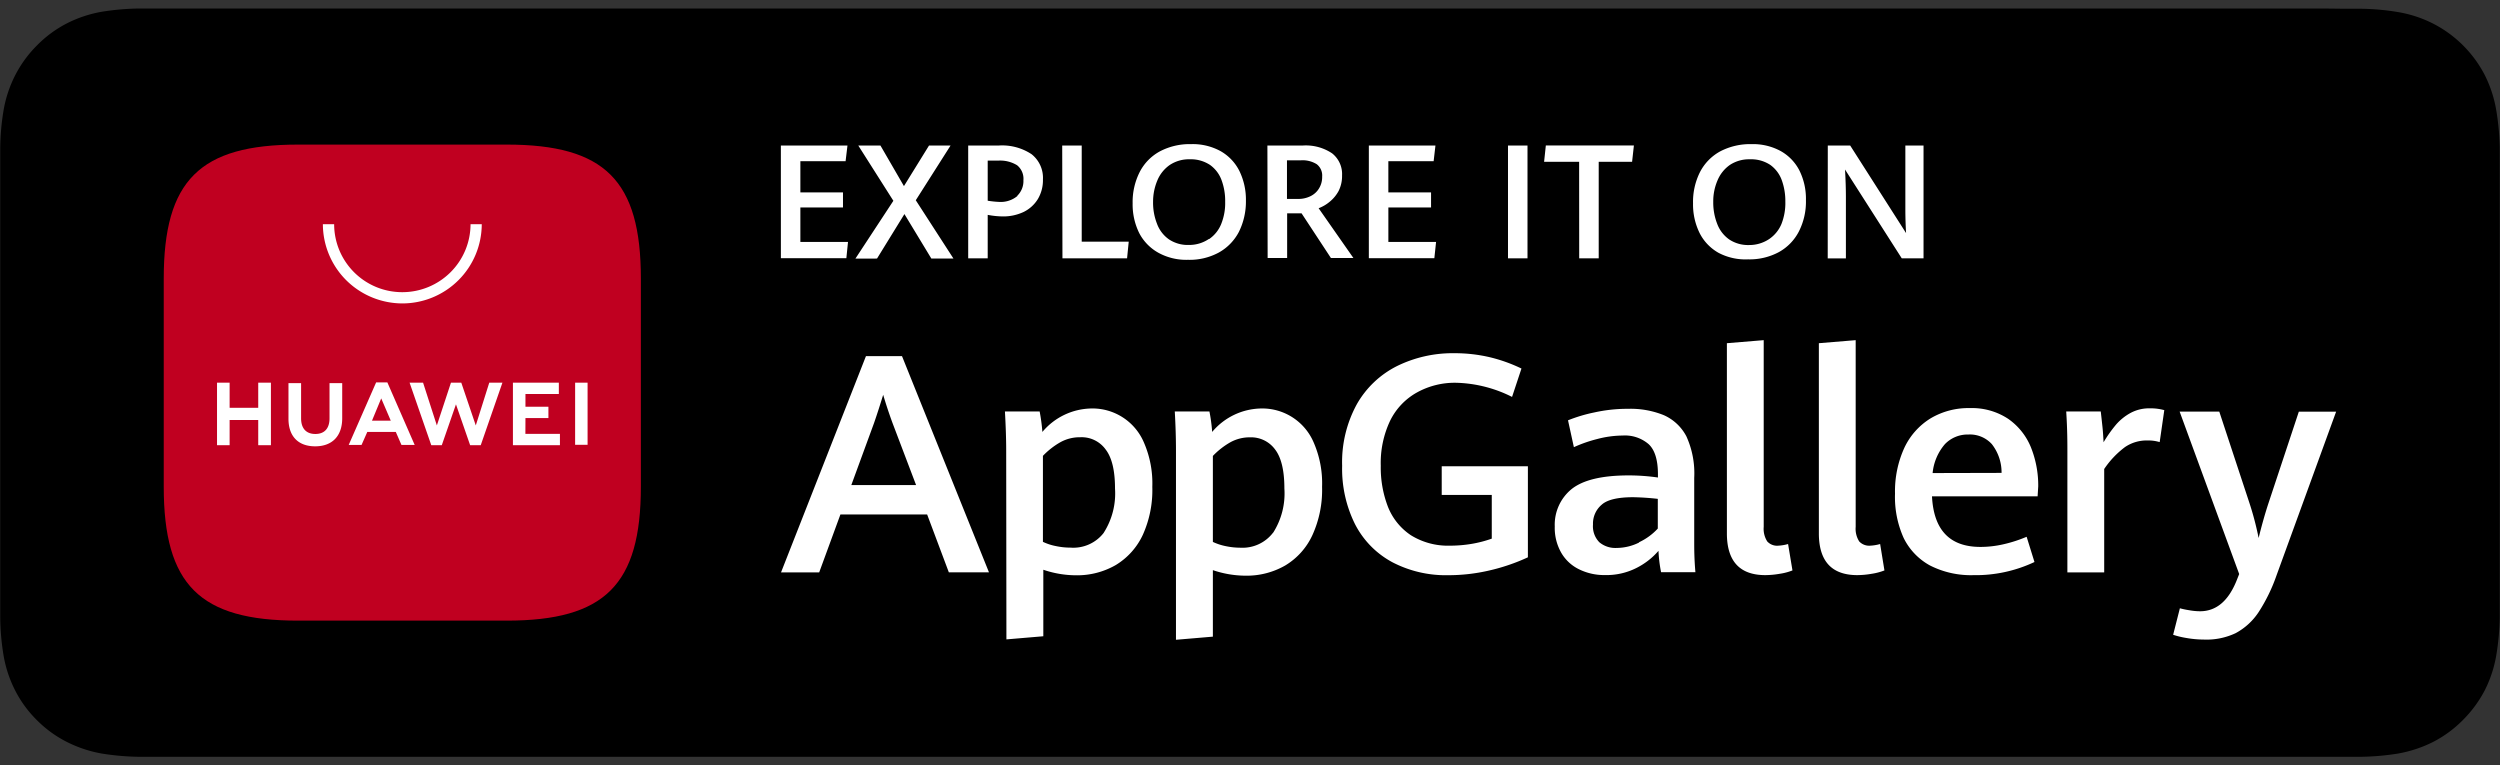
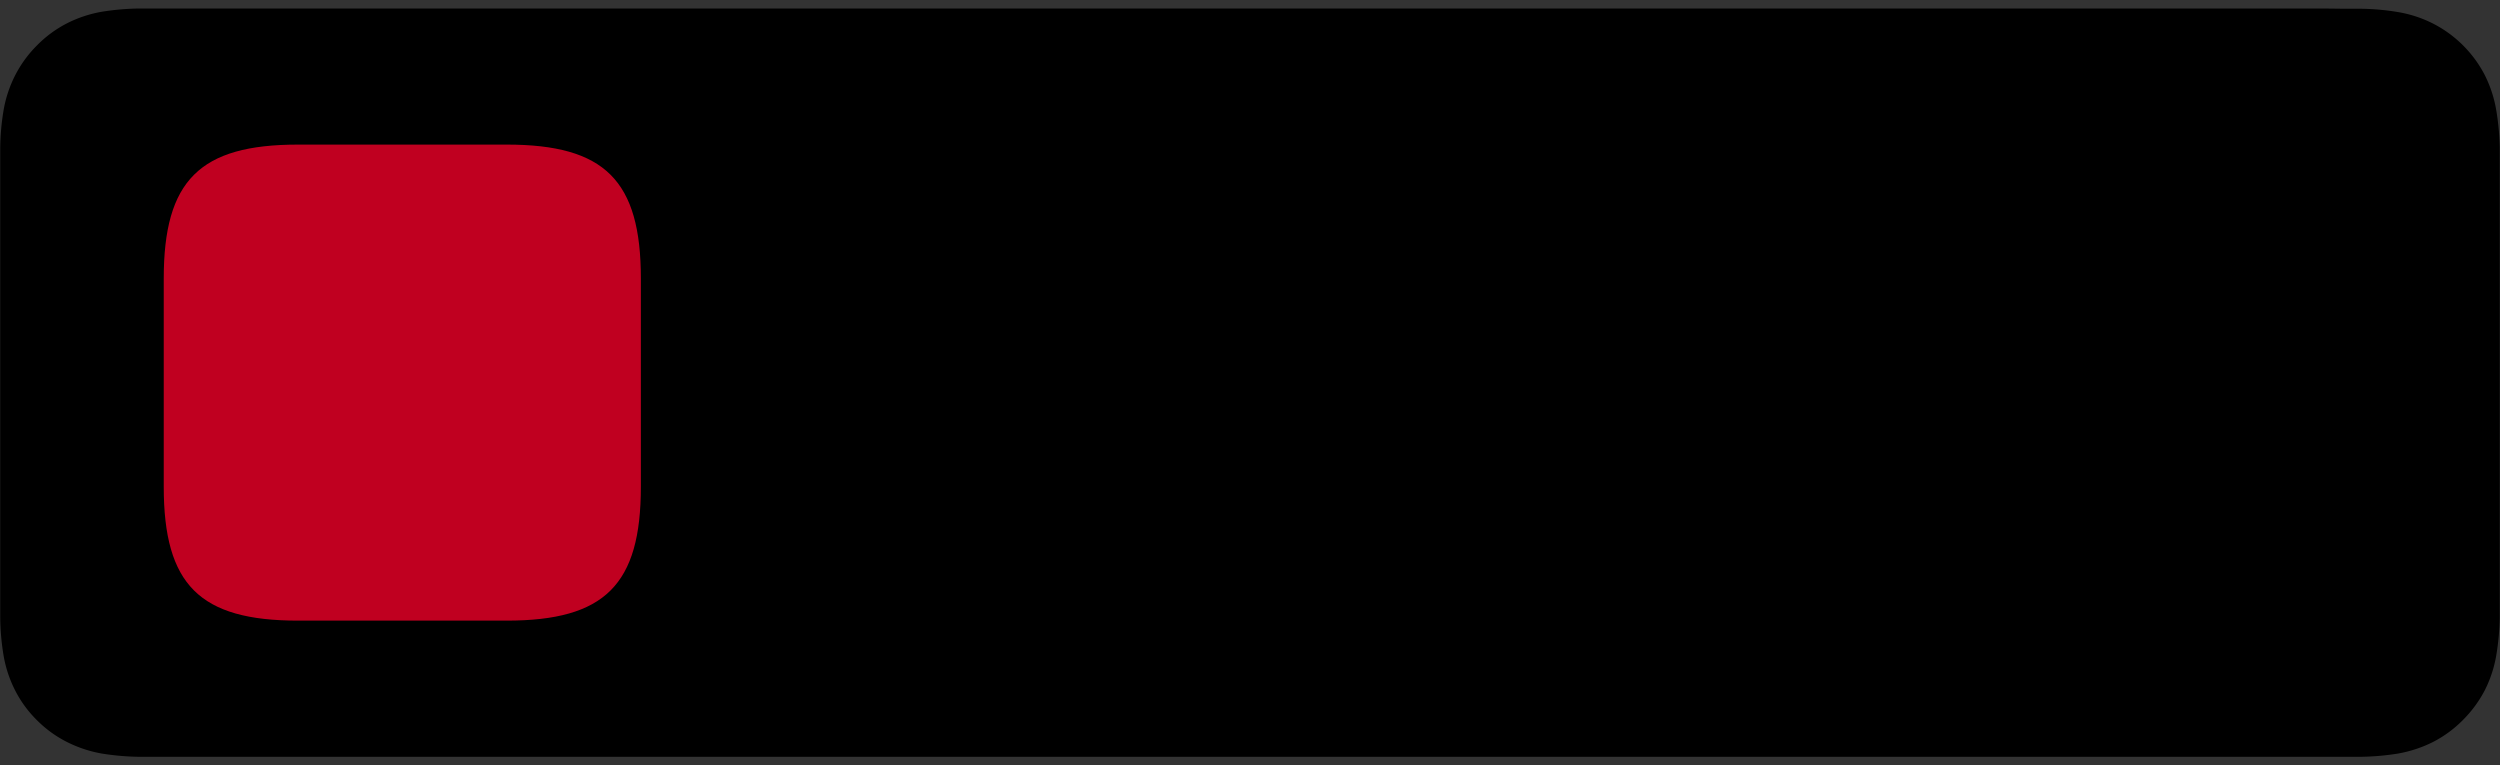
<svg xmlns="http://www.w3.org/2000/svg" fill="none" viewBox="0 0 147 45">
  <rect x="0" y="0" width="147" height="45" fill="#333333" stroke="none" />
  <g clip-path="url(#a)">
-     <path fill="#000" d="M136.626.5H8.181Q7.085.515 6.002.688a7.3 7.3 0 0 0-2.068.685A6.9 6.9 0 0 0 2.17 2.674a7 7 0 0 0-1.281 1.76 7.2 7.2 0 0 0-.682 2.069C.087 7.22.023 7.948.014 8.677v27.655q.012 1.104.193 2.193c.12.72.35 1.417.682 2.068.33.649.762 1.24 1.28 1.751a6.8 6.8 0 0 0 1.765 1.283c.652.329 1.349.56 2.068.685q1.083.173 2.18.188h130.626a15 15 0 0 0 2.179-.188 7.5 7.5 0 0 0 2.078-.685 6.9 6.9 0 0 0 1.76-1.296 7.1 7.1 0 0 0 1.285-1.752 7.2 7.2 0 0 0 .672-2.054q.181-1.08.203-2.174V8.668a15 15 0 0 0-.203-2.174 7.3 7.3 0 0 0-.672-2.069 7.03 7.03 0 0 0-3.045-3.038 7.2 7.2 0 0 0-2.078-.68c-.72-.12-1.449-.184-2.179-.193h-1z" />
-     <path fill="#fff" d="M54.516 30.252h-5.1l-1.248 3.405h-2.244l4.994-12.717h2.119l5.114 12.713h-2.36zm-4.46-1.729h3.81l-1.382-3.64a27 27 0 0 1-.553-1.668c-.165.537-.34 1.089-.534 1.65l-1.34 3.658zm9.108-2.031c0-.704-.028-1.476-.074-2.299h2.041q.115.598.161 1.205a3.84 3.84 0 0 1 2.903-1.38 3.285 3.285 0 0 1 3.063 1.991c.36.825.53 1.72.498 2.62a6.4 6.4 0 0 1-.553 2.808c-.34.74-.894 1.36-1.59 1.784a4.55 4.55 0 0 1-2.358.606 6 6 0 0 1-1.908-.326v3.911l-2.17.184zm5.735 4.835a4.3 4.3 0 0 0 .664-2.602q0-1.585-.553-2.298a1.74 1.74 0 0 0-1.493-.717 2.35 2.35 0 0 0-1.17.294 4.5 4.5 0 0 0-1.023.8v5.056c.24.114.495.198.756.248q.424.091.857.092a2.26 2.26 0 0 0 1.962-.869zm4.248-4.835c0-.704-.023-1.476-.07-2.299h2.037q.118.597.161 1.205a3.84 3.84 0 0 1 2.902-1.38 3.285 3.285 0 0 1 3.064 1.991 6 6 0 0 1 .497 2.62 6.4 6.4 0 0 1-.566 2.831 4.06 4.06 0 0 1-1.59 1.784 4.55 4.55 0 0 1-2.354.606 6 6 0 0 1-1.911-.326v3.911l-2.17.184zm5.712 4.835a4.3 4.3 0 0 0 .663-2.602q0-1.585-.548-2.298a1.75 1.75 0 0 0-1.465-.712 2.35 2.35 0 0 0-1.17.294 4.5 4.5 0 0 0-1.022.8v5.056q.362.17.755.248.424.09.857.092a2.26 2.26 0 0 0 1.93-.887zm6.979 1.714a5.26 5.26 0 0 1-2.165-2.224 7.3 7.3 0 0 1-.755-3.424 7.1 7.1 0 0 1 .87-3.636 5.6 5.6 0 0 1 2.368-2.238 7.4 7.4 0 0 1 3.363-.75 9 9 0 0 1 2.1.24 9.2 9.2 0 0 1 1.843.661l-.553 1.669a7.7 7.7 0 0 0-3.28-.832 4.6 4.6 0 0 0-2.303.565 3.83 3.83 0 0 0-1.585 1.664 5.8 5.8 0 0 0-.552 2.652 6.4 6.4 0 0 0 .423 2.413 3.6 3.6 0 0 0 1.346 1.669c.69.427 1.491.641 2.303.615q.637 0 1.267-.105a7 7 0 0 0 1.188-.308v-2.57h-2.943v-1.686h5.067v5.354a11.5 11.5 0 0 1-2.303.782c-.783.18-1.584.27-2.387.27a6.8 6.8 0 0 1-3.312-.78zm15.833.603a8 8 0 0 1-.152-1.255 4.2 4.2 0 0 1-1.303 1.011 3.9 3.9 0 0 1-1.843.414 3.34 3.34 0 0 1-1.488-.322 2.44 2.44 0 0 1-1.069-.965 2.94 2.94 0 0 1-.396-1.572 2.7 2.7 0 0 1 .995-2.201q1.01-.8 3.35-.8.865 0 1.722.124v-.184c0-.837-.18-1.43-.539-1.77a2.13 2.13 0 0 0-1.538-.514c-.501.005-1 .073-1.484.202a8 8 0 0 0-1.382.482l-.345-1.58a9 9 0 0 1 1.534-.46 9 9 0 0 1 2.004-.216 5.2 5.2 0 0 1 2.091.372 2.76 2.76 0 0 1 1.331 1.246c.347.765.505 1.602.461 2.44v3.764c0 .396 0 .989.07 1.784h-2.02zm-1.303-1.756c.42-.194.797-.469 1.11-.809v-1.746a15 15 0 0 0-1.451-.097c-.898 0-1.52.147-1.843.437a1.45 1.45 0 0 0-.516 1.167 1.34 1.34 0 0 0 .373 1.044c.283.235.646.355 1.014.335a3 3 0 0 0 1.331-.322zm5.173-.519V20.18l2.165-.179v10.98c-.026.3.047.6.208.855a.78.78 0 0 0 .654.249q.29-.015.571-.097l.258 1.553a3.4 3.4 0 0 1-.751.198q-.418.074-.843.078-2.258 0-2.262-2.45zm5.408 0V20.18l2.165-.179v10.98c-.026.3.047.6.208.855a.8.8 0 0 0 .654.249q.293-.015.576-.097l.253 1.553a3.5 3.5 0 0 1-.751.198q-.418.074-.843.078-2.258 0-2.262-2.45zm12.862-2.183h-6.21q.148 2.968 2.838 2.973.7 0 1.382-.16a8 8 0 0 0 1.345-.437l.461 1.484a8.1 8.1 0 0 1-3.593.773 5.3 5.3 0 0 1-2.552-.57 3.7 3.7 0 0 1-1.548-1.618 5.86 5.86 0 0 1-.507-2.606 6.14 6.14 0 0 1 .553-2.703 4.05 4.05 0 0 1 1.548-1.728 4.35 4.35 0 0 1 2.303-.598 3.86 3.86 0 0 1 2.248.63 3.77 3.77 0 0 1 1.336 1.668c.293.731.44 1.512.433 2.299zm-2.119-1.38a2.7 2.7 0 0 0-.571-1.69 1.74 1.74 0 0 0-1.382-.566 1.85 1.85 0 0 0-1.382.57 3.05 3.05 0 0 0-.719 1.696zm3.87-1.231c0-.524 0-1.315-.069-2.381h2.031c.032.262.065.579.102.92.036.34.05.665.064.89q.327-.553.742-1.047c.241-.275.53-.506.852-.68a2.3 2.3 0 0 1 1.115-.267c.291-.006.581.03.861.106l-.271 1.88a2.3 2.3 0 0 0-.705-.097 2.27 2.27 0 0 0-1.336.39 5.3 5.3 0 0 0-1.221 1.288v6.08h-2.165zm7.002 10.939a5 5 0 0 1-.783-.189l.396-1.558q.273.073.553.115.313.058.631.06c.963 0 1.681-.616 2.165-1.839l.138-.349-3.501-9.55h2.331l1.76 5.335q.341 1.031.553 2.096c.166-.68.359-1.379.58-2.05l1.783-5.377h2.193l-3.492 9.592a10 10 0 0 1-1.064 2.193 3.74 3.74 0 0 1-1.35 1.236 4 4 0 0 1-1.88.377 6 6 0 0 1-1.013-.092M45.915 8.558h3.916l-.11.919h-2.659v1.838h2.506v.883h-2.506v2.027h2.801l-.097.956h-3.85zm6.615 3.249-2.063-3.25h1.303l1.382 2.386 1.474-2.385h1.267l-2.045 3.217 2.216 3.429h-1.3l-1.584-2.616-1.612 2.616H50.3zm4.4-3.25h1.792a3.13 3.13 0 0 1 1.934.51 1.77 1.77 0 0 1 .669 1.485c.01.405-.094.805-.3 1.154-.201.327-.492.59-.838.758a2.8 2.8 0 0 1-1.235.262 5 5 0 0 1-.875-.092v2.556H56.93zm2.879 2.96a1.2 1.2 0 0 0 .368-.919 1.02 1.02 0 0 0-.373-.882c-.33-.2-.715-.295-1.1-.272h-.627v2.358q.33.055.663.07c.396.027.788-.1 1.092-.355zm2.649-2.959h1.147v5.653h2.764l-.097.979h-3.8zm5.666 6.31a2.8 2.8 0 0 1-1.138-1.163 3.8 3.8 0 0 1-.387-1.75 3.9 3.9 0 0 1 .415-1.84 2.87 2.87 0 0 1 1.184-1.213 3.76 3.76 0 0 1 1.842-.427 3.4 3.4 0 0 1 1.732.413 2.76 2.76 0 0 1 1.106 1.168c.262.543.393 1.14.382 1.742a4 4 0 0 1-.414 1.838 2.94 2.94 0 0 1-1.189 1.218 3.6 3.6 0 0 1-1.805.423 3.4 3.4 0 0 1-1.728-.409m2.976-.813c.32-.22.567-.531.71-.892.163-.412.242-.853.23-1.296a3.5 3.5 0 0 0-.212-1.273 1.9 1.9 0 0 0-.673-.892 2.05 2.05 0 0 0-1.198-.336 2.04 2.04 0 0 0-1.183.34c-.326.231-.58.55-.728.92a3.2 3.2 0 0 0-.245 1.24c-.008.44.07.878.23 1.288.134.37.379.691.701.919.347.23.758.346 1.175.33.416.005.824-.117 1.17-.348zm3.423-5.498h2.082c.61-.04 1.215.121 1.723.46a1.55 1.55 0 0 1 .585 1.3 1.94 1.94 0 0 1-.207.92 2.1 2.1 0 0 1-.526.63c-.192.161-.41.288-.645.377l2.046 2.928h-1.322l-1.728-2.63h-.847v2.63h-1.147zm1.801 3.14c.257.005.511-.051.742-.166.206-.102.38-.261.497-.46.124-.206.186-.444.18-.684a.84.84 0 0 0-.318-.731 1.57 1.57 0 0 0-.921-.23h-.83v2.27zm4.164-3.139h3.916l-.106.919h-2.663v1.838h2.511v.883h-2.51v2.027h2.805l-.101.956h-3.852zm8.182 0h1.147v6.632H88.67zm4.183.955h-2.06l.102-.96h5.178l-.106.96h-1.963v5.677h-1.147zm8.2 5.355a2.76 2.76 0 0 1-1.115-1.163 3.8 3.8 0 0 1-.387-1.75 3.9 3.9 0 0 1 .41-1.84 2.9 2.9 0 0 1 1.184-1.213 3.8 3.8 0 0 1 1.843-.427 3.4 3.4 0 0 1 1.727.413 2.74 2.74 0 0 1 1.092 1.14 3.74 3.74 0 0 1 .382 1.742 3.86 3.86 0 0 1-.414 1.839 2.9 2.9 0 0 1-1.184 1.218 3.64 3.64 0 0 1-1.806.423 3.4 3.4 0 0 1-1.732-.382m2.976-.813c.323-.22.575-.53.723-.892.16-.413.237-.854.226-1.296a3.6 3.6 0 0 0-.212-1.278 1.9 1.9 0 0 0-.673-.892 2.03 2.03 0 0 0-1.193-.33 2.04 2.04 0 0 0-1.188.335c-.326.23-.578.55-.728.92a3.1 3.1 0 0 0-.245 1.25c-.006.44.072.876.231 1.286.136.37.382.691.705.92a2 2 0 0 0 1.17.33 2.1 2.1 0 0 0 1.184-.353m3.445-5.497h1.318l3.285 5.147a24 24 0 0 1-.042-1.35V8.557h1.069v6.632h-1.281l-3.335-5.221q.05.889.051 1.576v3.65h-1.069z" />
+     <path fill="#000" d="M136.626.5H8.181Q7.085.515 6.002.688a7.3 7.3 0 0 0-2.068.685A6.9 6.9 0 0 0 2.17 2.674a7 7 0 0 0-1.281 1.76 7.2 7.2 0 0 0-.682 2.069C.087 7.22.023 7.948.014 8.677v27.655q.012 1.104.193 2.193c.12.72.35 1.417.682 2.068.33.649.762 1.24 1.28 1.751a6.8 6.8 0 0 0 1.765 1.283c.652.329 1.349.56 2.068.685q1.083.173 2.18.188h130.626a15 15 0 0 0 2.179-.188 7.5 7.5 0 0 0 2.078-.685 6.9 6.9 0 0 0 1.76-1.296 7.1 7.1 0 0 0 1.285-1.752 7.2 7.2 0 0 0 .672-2.054q.181-1.08.203-2.174V8.668a15 15 0 0 0-.203-2.174 7.3 7.3 0 0 0-.672-2.069 7.03 7.03 0 0 0-3.045-3.038 7.2 7.2 0 0 0-2.078-.68c-.72-.12-1.449-.184-2.179-.193h-1" />
    <path fill="#C00020" d="M17.524 8.502c-5.782 0-7.896 2.11-7.896 7.878v12.24c0 5.763 2.114 7.873 7.896 7.873h12.263c5.777 0 7.896-2.11 7.896-7.873V16.38c0-5.768-2.115-7.878-7.891-7.878z" />
-     <path fill="#fff" d="M15.184 22.502h.746v3.677h-.746v-1.484h-1.682v1.484h-.741v-3.677h.741v1.476h1.682zm4.192 2.096c0 .593-.295.92-.834.92s-.838-.327-.838-.92V22.53h-.742v2.091c0 1.03.571 1.623 1.57 1.623s1.59-.602 1.59-1.65V22.53h-.746zm8.6.418-.852-2.514h-.608l-.829 2.514-.81-2.514h-.793l1.276 3.677h.617l.834-2.404.834 2.404h.622l1.276-3.677h-.774zm2.921-.432h1.35v-.666h-1.35v-.75h1.963v-.666h-2.7v3.677h2.764v-.666h-2.031zm2.92 1.572h.733v-3.654h-.732zm-12.22-.758-.337.763h-.756l1.613-3.677h.659l1.607 3.677h-.778l-.332-.763h-1.677zm.276-.662h1.105l-.562-1.31zm1.782-6.894a4.7 4.7 0 0 1-3.3-1.368 4.67 4.67 0 0 1-1.37-3.293h.663a4 4 0 0 0 1.175 2.83 4 4 0 0 0 2.837 1.169 4.02 4.02 0 0 0 2.833-1.173 4 4 0 0 0 1.175-2.826h.659a4.66 4.66 0 0 1-1.37 3.294 4.68 4.68 0 0 1-3.302 1.367" />
  </g>
  <defs>
    <clipPath id="a">
      <path fill="#fff" d="M0 .5h147v44H0z" />
    </clipPath>
  </defs>
</svg>